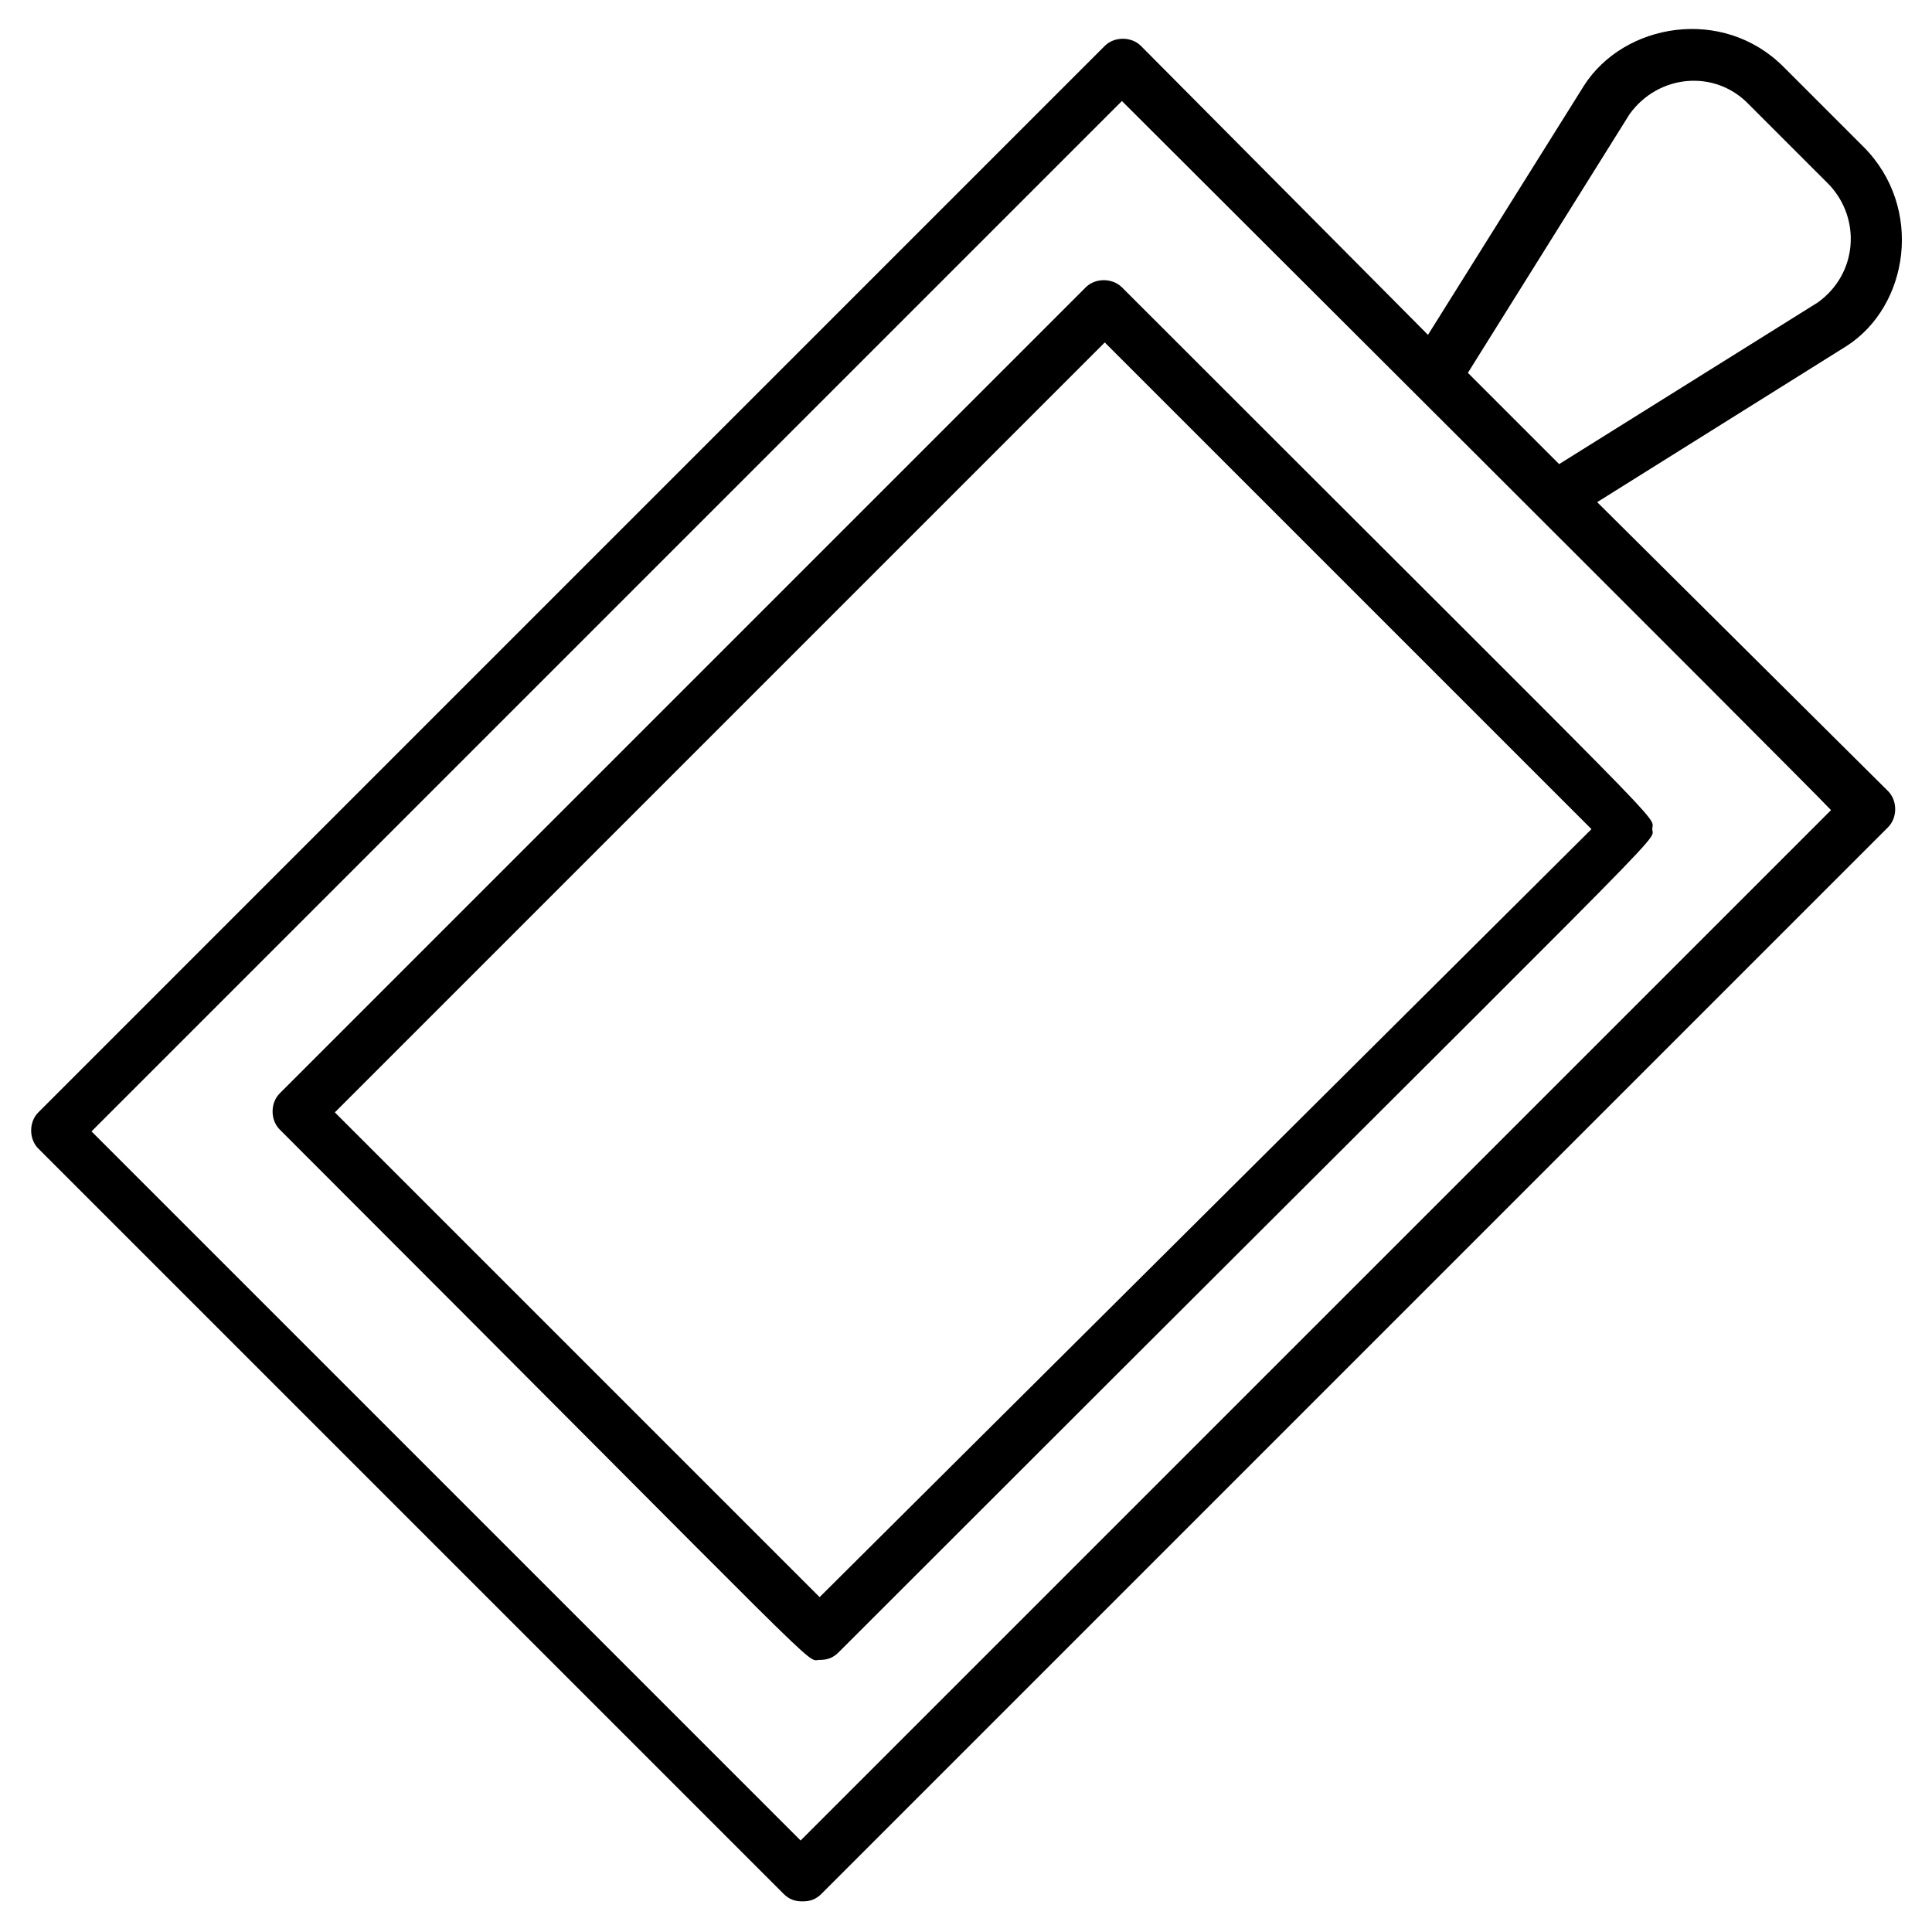
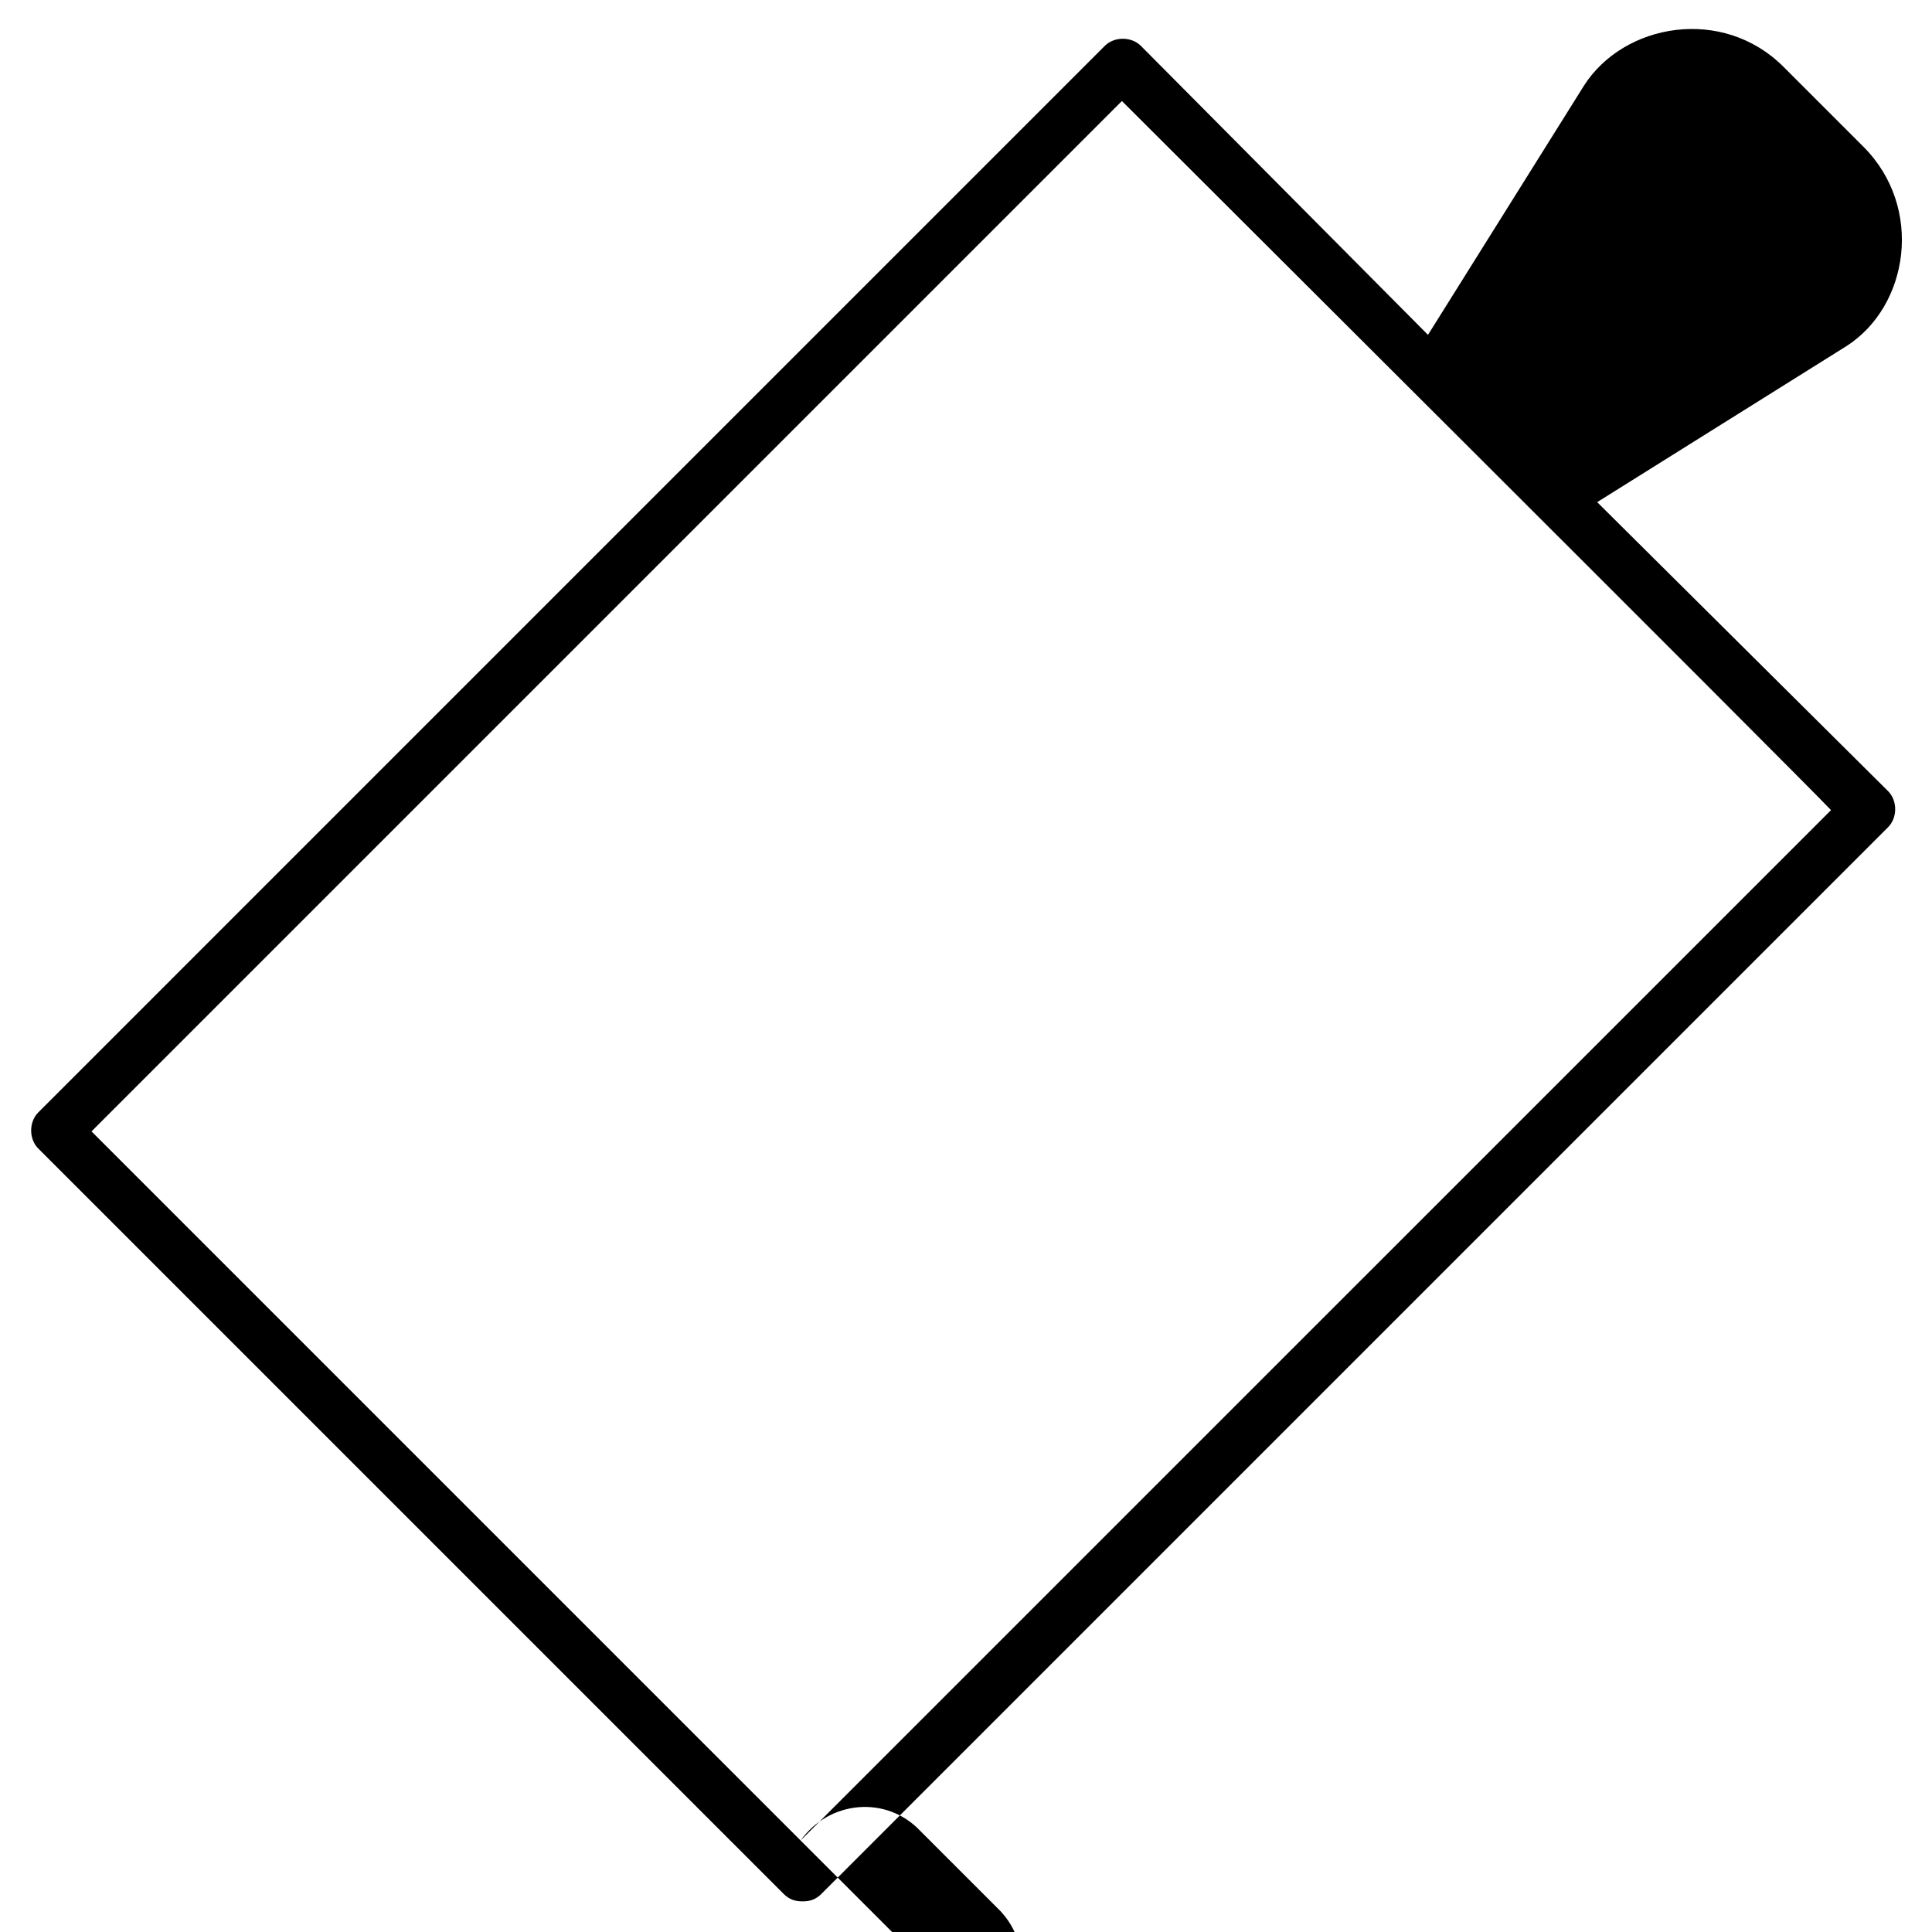
<svg xmlns="http://www.w3.org/2000/svg" fill="#000000" width="800px" height="800px" version="1.1" viewBox="144 144 512 512">
  <g>
-     <path d="m441.31 220.14c-2.519-2.519-7.055-2.519-9.574 0l-213.61 213.62c-2.519 2.519-2.519 7.055 0 9.574 149.13 149.13 139.05 140.56 143.08 140.56 2.016 0 3.527-0.504 5.039-2.016 227.72-227.72 215.63-214.12 215.63-218.15s9.066 6.043-140.56-143.59zm-80.105 347.12-128.47-128.47 204.04-204.04 128.98 128.98z" />
-     <path d="m637.8 182.86-21.16-21.16c-16.121-16.121-42.32-11.586-52.898 5.039l-41.312 66-76.078-76.578c-2.519-2.519-7.055-2.519-9.574 0l-282.63 282.64c-2.519 2.519-2.519 7.055 0 9.574l197.49 197.49c1.512 1.512 3.023 2.016 5.039 2.016s3.527-0.504 5.039-2.016l282.64-282.64c2.519-2.519 2.519-7.055 0-9.574l-77.086-76.578 66-41.312c16.625-10.582 20.656-36.781 4.535-52.902zm-281.63 448.89-187.92-187.92 273.07-273.06c4.027 4.031 180.36 179.86 187.92 187.92zm269.54-407.58-68.52 42.824-24.184-24.184 42.824-68.52c7.559-10.578 22.672-12.09 31.738-2.519l21.16 21.16c8.566 9.07 7.559 23.684-3.019 31.238z" />
+     <path d="m637.8 182.86-21.16-21.16c-16.121-16.121-42.32-11.586-52.898 5.039l-41.312 66-76.078-76.578c-2.519-2.519-7.055-2.519-9.574 0l-282.63 282.64c-2.519 2.519-2.519 7.055 0 9.574l197.49 197.49c1.512 1.512 3.023 2.016 5.039 2.016s3.527-0.504 5.039-2.016l282.64-282.64c2.519-2.519 2.519-7.055 0-9.574l-77.086-76.578 66-41.312c16.625-10.582 20.656-36.781 4.535-52.902zm-281.63 448.89-187.92-187.92 273.07-273.06c4.027 4.031 180.36 179.86 187.92 187.92zc7.559-10.578 22.672-12.09 31.738-2.519l21.16 21.16c8.566 9.07 7.559 23.684-3.019 31.238z" />
  </g>
</svg>